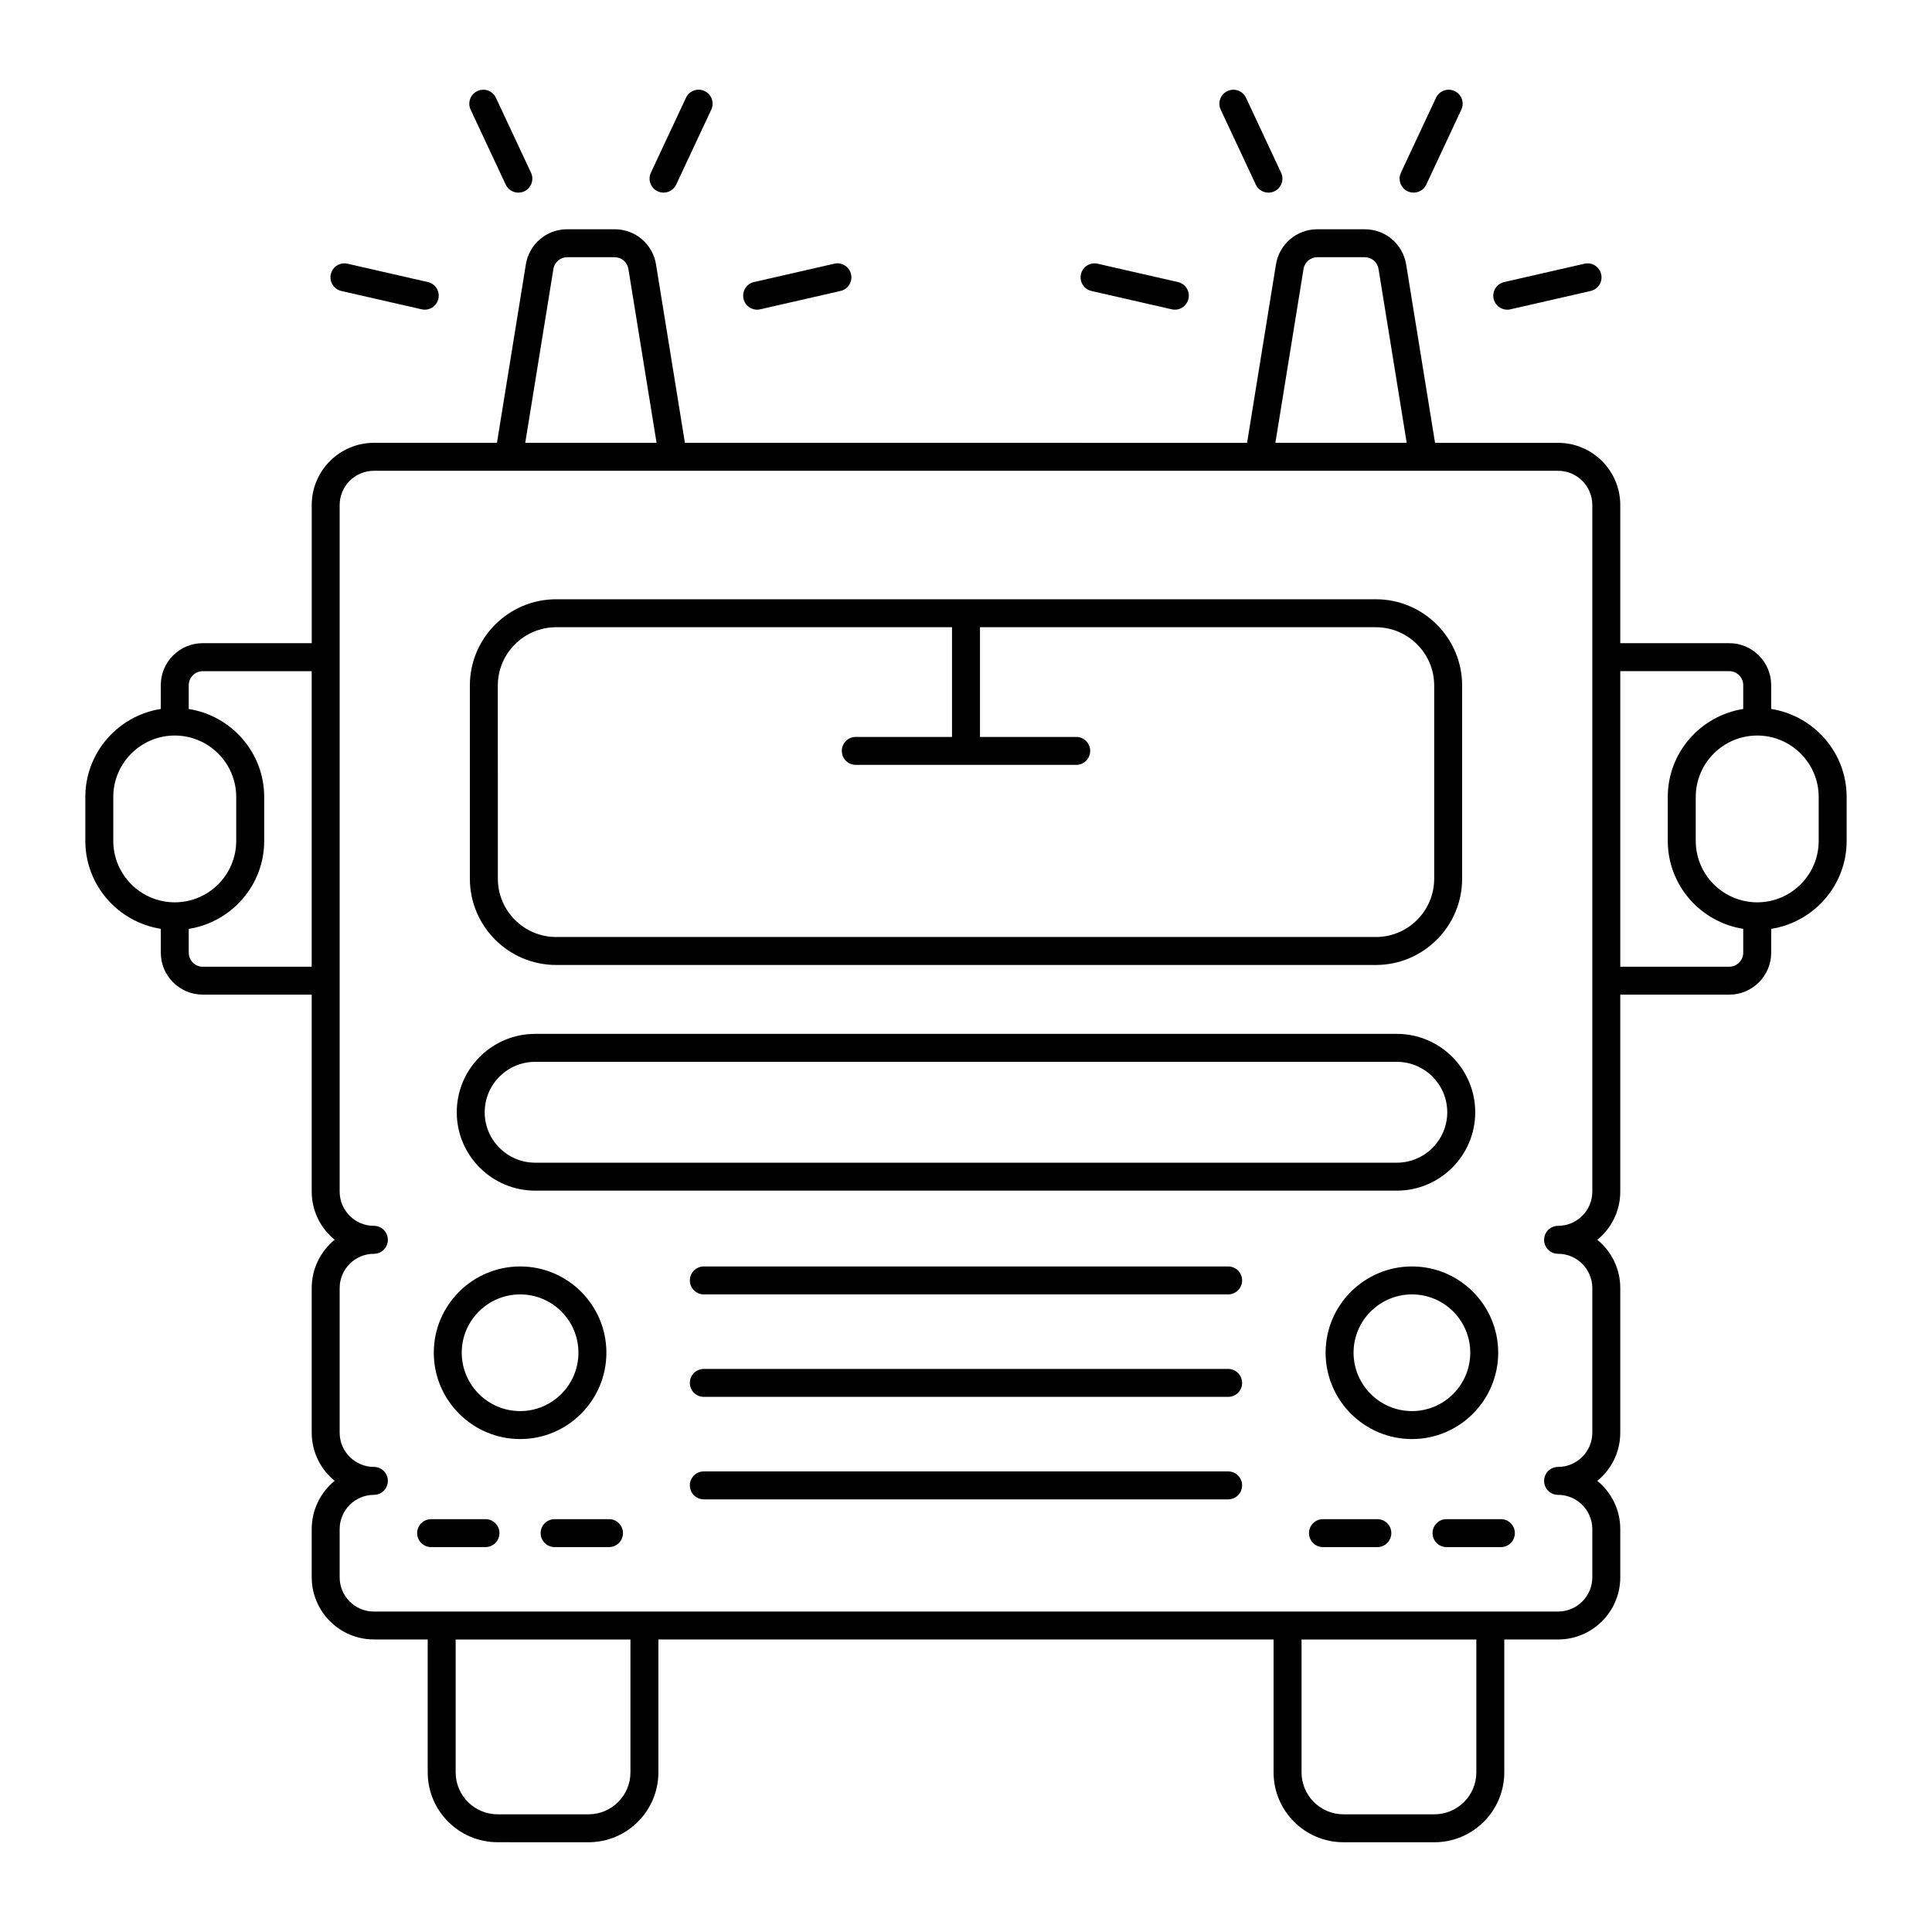
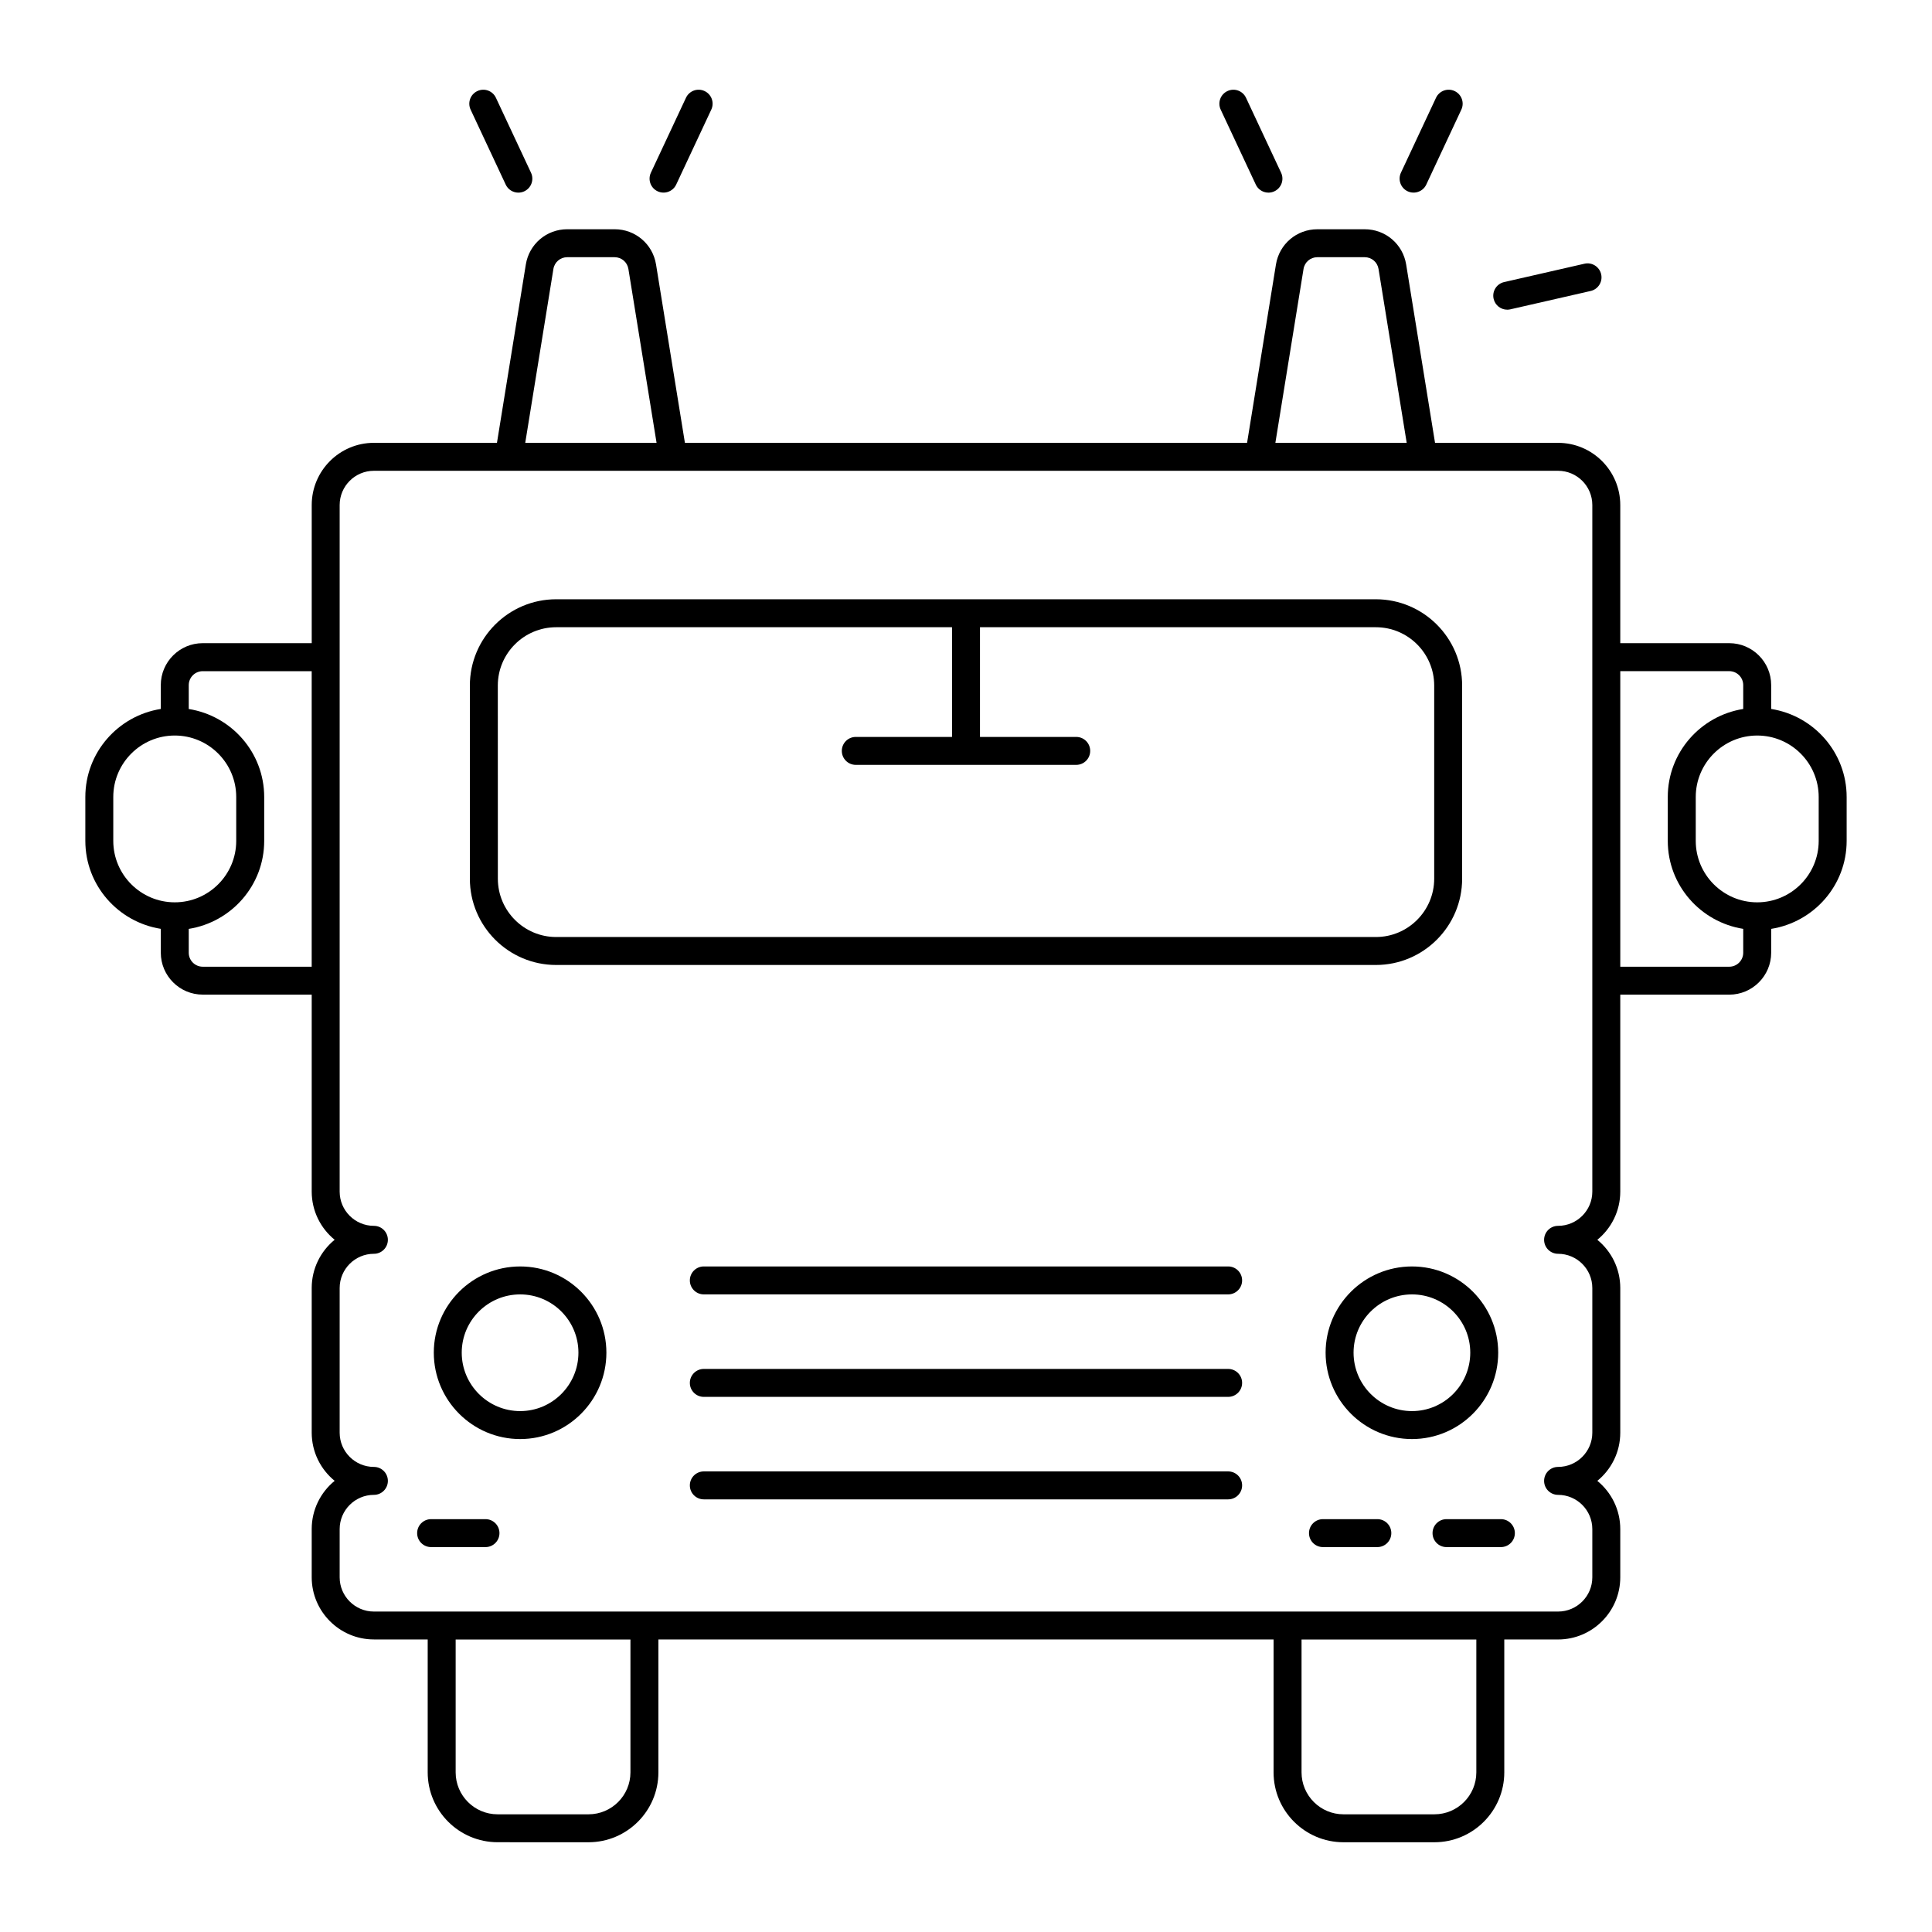
<svg xmlns="http://www.w3.org/2000/svg" fill="#000000" width="800px" height="800px" version="1.1" viewBox="144 144 512 512">
  <g>
    <path d="m291.39 399.73h217.22c12.613 0 22.871-10.258 22.871-22.871v-51.176c0-12.613-10.262-22.871-22.871-22.871h-217.22c-12.613 0-22.871 10.258-22.871 22.871v51.176c0 12.609 10.258 22.871 22.871 22.871zm-15.465-74.047c0-8.523 6.934-15.461 15.461-15.461h104.91v29.07h-25.504c-2.047 0-3.703 1.656-3.703 3.703s1.656 3.703 3.703 3.703h58.418c2.047 0 3.703-1.656 3.703-3.703s-1.656-3.703-3.703-3.703h-25.504v-29.07h104.91c8.527 0 15.461 6.938 15.461 15.461v51.176c0 8.523-6.934 15.461-15.461 15.461h-217.22c-8.527 0-15.461-6.938-15.461-15.461z" />
    <path d="m304.7 502.47c0-12.598-10.25-22.848-22.844-22.848-12.625 0-22.895 10.25-22.895 22.848 0 12.625 10.27 22.895 22.895 22.895 12.594-0.004 22.844-10.27 22.844-22.895zm-22.848 15.484c-8.543 0-15.488-6.945-15.488-15.484 0-8.516 6.945-15.441 15.488-15.441 8.512 0 15.438 6.922 15.438 15.441 0 8.535-6.922 15.484-15.438 15.484z" />
    <path d="m541.04 502.47c0-12.598-10.25-22.848-22.844-22.848-12.625 0-22.898 10.25-22.898 22.848 0 12.625 10.27 22.895 22.898 22.895 12.594-0.004 22.844-10.27 22.844-22.895zm-22.844 15.484c-8.543 0-15.488-6.945-15.488-15.484 0-8.516 6.945-15.441 15.488-15.441 8.512 0 15.438 6.922 15.438 15.441 0 8.535-6.926 15.484-15.438 15.484z" />
    <path d="m469.48 479.62h-138.96c-2.047 0-3.703 1.656-3.703 3.703s1.656 3.703 3.703 3.703h138.95c2.047 0 3.703-1.656 3.703-3.703 0.004-2.047-1.652-3.703-3.699-3.703z" />
    <path d="m469.48 506.78h-138.96c-2.047 0-3.703 1.656-3.703 3.703s1.656 3.703 3.703 3.703h138.95c2.047 0 3.703-1.656 3.703-3.703 0.004-2.047-1.652-3.703-3.699-3.703z" />
    <path d="m469.48 533.94h-138.96c-2.047 0-3.703 1.656-3.703 3.703s1.656 3.703 3.703 3.703h138.95c2.047 0 3.703-1.656 3.703-3.703 0.004-2.047-1.652-3.703-3.699-3.703z" />
    <path d="m272.66 546.59h-14.41c-2.047 0-3.703 1.656-3.703 3.703s1.656 3.703 3.703 3.703h14.41c2.047 0 3.703-1.656 3.703-3.703s-1.656-3.703-3.703-3.703z" />
-     <path d="m305.39 546.59h-14.41c-2.047 0-3.703 1.656-3.703 3.703s1.656 3.703 3.703 3.703h14.41c2.047 0 3.703-1.656 3.703-3.703 0.004-2.047-1.652-3.703-3.703-3.703z" />
    <path d="m509.01 546.59h-14.41c-2.047 0-3.703 1.656-3.703 3.703s1.656 3.703 3.703 3.703h14.41c2.047 0 3.703-1.656 3.703-3.703 0.004-2.047-1.652-3.703-3.703-3.703z" />
    <path d="m541.75 546.59h-14.41c-2.047 0-3.703 1.656-3.703 3.703s1.656 3.703 3.703 3.703h14.41c2.047 0 3.703-1.656 3.703-3.703s-1.656-3.703-3.703-3.703z" />
    <path d="m613.38 331.88v-6.32c0-6.129-4.984-11.113-11.113-11.113h-28.879v-36.609c0-9.086-7.394-16.48-16.48-16.48h-32.609l-7.652-47.27c-0.879-5.406-5.492-9.332-10.973-9.332h-12.562c-5.481 0-10.094 3.93-10.973 9.332l-7.652 47.27-148.98-0.004-7.652-47.27c-0.879-5.406-5.492-9.332-10.973-9.332h-12.559c-5.481 0-10.094 3.93-10.973 9.332l-7.652 47.27h-32.609c-9.086 0-16.48 7.394-16.48 16.48v36.609l-28.887 0.004c-6.129 0-11.113 4.984-11.113 11.113v6.32c-11.305 1.793-19.996 11.531-19.996 23.328v11.625c0 11.797 8.691 21.527 20 23.32v6.32c0 6.129 4.984 11.113 11.113 11.113h28.879v52.188c0 5.152 2.371 9.754 6.082 12.777-3.707 3.023-6.082 7.625-6.082 12.777v38.332c0 5.152 2.371 9.754 6.082 12.777-3.707 3.023-6.082 7.625-6.082 12.777v12.777c0 9.086 7.394 16.48 16.48 16.48h14.258v35.215c0 10.215 8.309 18.523 18.523 18.523l24.09 0.008c10.211 0 18.523-8.305 18.523-18.523v-35.215h163.03v35.215c0 10.215 8.309 18.523 18.523 18.523h24.094c10.211 0 18.523-8.305 18.523-18.523v-35.215h14.258c9.086 0 16.48-7.394 16.48-16.48v-12.777c0-5.152-2.375-9.754-6.082-12.777 3.707-3.023 6.082-7.625 6.082-12.777v-38.332c0-5.152-2.375-9.754-6.082-12.777 3.707-3.023 6.082-7.625 6.082-12.777v-52.188h28.879c6.129 0 11.113-4.984 11.113-11.113v-6.32c11.305-1.793 20-11.523 20-23.32v-11.625c0-11.805-8.695-21.543-20-23.336zm-123.93-116.61c0.293-1.801 1.832-3.109 3.656-3.109h12.562c1.828 0 3.363 1.309 3.656 3.109l7.465 46.082h-34.801zm-198.79 0c0.293-1.801 1.832-3.109 3.656-3.109h12.559c1.828 0 3.363 1.309 3.656 3.109l7.465 46.082h-34.801zm-116.64 151.57v-11.625c0-8.988 7.309-16.293 16.293-16.293s16.289 7.309 16.289 16.293v11.625c0 8.98-7.309 16.285-16.289 16.285-8.984 0-16.293-7.309-16.293-16.285zm23.703 33.348c-2.043 0-3.703-1.664-3.703-3.703v-6.32c11.301-1.793 19.996-11.523 19.996-23.32v-11.625c0-11.797-8.691-21.535-19.996-23.328v-6.32c0-2.039 1.66-3.703 3.703-3.703h28.879v78.328zm113.35 213.51c0 6.129-4.984 11.113-11.113 11.113h-24.094c-6.129 0-11.113-4.984-11.113-11.113v-35.215h46.32zm224.17 0c0 6.129-4.984 11.113-11.113 11.113h-24.094c-6.129 0-11.113-4.984-11.113-11.113v-35.215h46.32zm30.738-153.91c0 5-4.07 9.074-9.074 9.074-2.047 0-3.703 1.656-3.703 3.703s1.656 3.703 3.703 3.703c5.004 0 9.074 4.074 9.074 9.074v38.332c0 5-4.07 9.074-9.074 9.074-2.047 0-3.703 1.656-3.703 3.703 0 2.047 1.656 3.703 3.703 3.703 5.004 0 9.074 4.074 9.074 9.074v12.777c0 5-4.07 9.074-9.074 9.074h-313.82c-5.004 0-9.074-4.074-9.074-9.074v-12.777c0-5 4.07-9.074 9.074-9.074 2.047 0 3.703-1.656 3.703-3.703 0-2.047-1.656-3.703-3.703-3.703-5.004 0-9.074-4.074-9.074-9.074v-38.332c0-5 4.07-9.074 9.074-9.074 2.047 0 3.703-1.656 3.703-3.703s-1.656-3.703-3.703-3.703c-5.004 0-9.074-4.074-9.074-9.074v-181.95c0-5 4.07-9.074 9.074-9.074h313.82c5.004 0 9.074 4.074 9.074 9.074v40.316 141.63zm36.289-59.598h-28.879v-78.328h28.879c2.043 0 3.703 1.664 3.703 3.703v6.32c-11.301 1.793-19.996 11.531-19.996 23.328v11.625c0 11.797 8.691 21.527 19.996 23.32v6.32c0 2.047-1.66 3.711-3.703 3.711zm23.703-33.348c0 8.98-7.309 16.285-16.293 16.285-8.984 0-16.289-7.309-16.289-16.285v-11.625c0-8.988 7.309-16.293 16.289-16.293 8.988 0 16.293 7.309 16.293 16.293z" />
-     <path d="m255.74 225.97c1.965 0.461 3.977-0.773 4.434-2.785 0.457-1.996-0.793-3.981-2.785-4.434l-21.281-4.863c-1.996-0.469-3.984 0.789-4.438 2.785-0.457 1.996 0.793 3.981 2.785 4.438z" />
    <path d="m282.94 194.7c1.852-0.867 2.652-3.074 1.785-4.926l-9.297-19.855c-0.867-1.852-3.062-2.664-4.926-1.785-1.852 0.867-2.648 3.074-1.781 4.926l9.297 19.855c0.879 1.879 3.109 2.641 4.922 1.785z" />
    <path d="m323.2 192.91 9.297-19.855c0.867-1.852 0.074-4.059-1.781-4.926-1.863-0.875-4.059-0.066-4.926 1.785l-9.297 19.855c-0.867 1.852-0.07 4.059 1.785 4.926 1.816 0.855 4.047 0.086 4.922-1.785z" />
-     <path d="m345.47 225.97 21.281-4.863c1.992-0.457 3.242-2.438 2.785-4.438-0.457-1.996-2.445-3.254-4.434-2.785l-21.281 4.863c-1.992 0.457-3.242 2.438-2.785 4.434 0.457 2.012 2.469 3.25 4.434 2.789z" />
-     <path d="m454.52 225.97c1.965 0.461 3.977-0.773 4.438-2.785 0.457-1.996-0.793-3.981-2.785-4.434l-21.281-4.863c-1.988-0.469-3.981 0.789-4.434 2.785-0.457 1.996 0.793 3.981 2.785 4.438z" />
    <path d="m481.72 194.7c1.852-0.867 2.652-3.074 1.785-4.926l-9.297-19.855c-0.867-1.852-3.062-2.664-4.926-1.785-1.852 0.867-2.648 3.074-1.781 4.926l9.297 19.855c0.879 1.879 3.113 2.641 4.922 1.785z" />
    <path d="m521.98 192.91 9.289-19.855c0.867-1.852 0.07-4.059-1.785-4.926-1.852-0.875-4.059-0.066-4.926 1.785l-9.297 19.855c-0.863 1.852-0.066 4.059 1.785 4.926 1.805 0.848 4.051 0.105 4.934-1.785z" />
    <path d="m543.43 226.07c0.277 0 0.551-0.027 0.828-0.094l21.281-4.863c1.992-0.457 3.242-2.438 2.785-4.438-0.453-1.996-2.465-3.254-4.434-2.785l-21.281 4.863c-1.992 0.457-3.242 2.438-2.785 4.434 0.391 1.715 1.918 2.883 3.606 2.883z" />
-     <path d="m534.95 438.76c0-11.453-9.32-20.773-20.773-20.773h-228.36c-11.453 0-20.773 9.32-20.773 20.773s9.32 20.773 20.773 20.773h228.36c11.453 0 20.773-9.32 20.773-20.773zm-262.5 0c0-7.367 5.996-13.363 13.363-13.363h228.36c7.367 0 13.363 6 13.363 13.363 0 7.367-5.996 13.363-13.363 13.363h-228.36c-7.367 0-13.363-5.996-13.363-13.363z" />
  </g>
</svg>